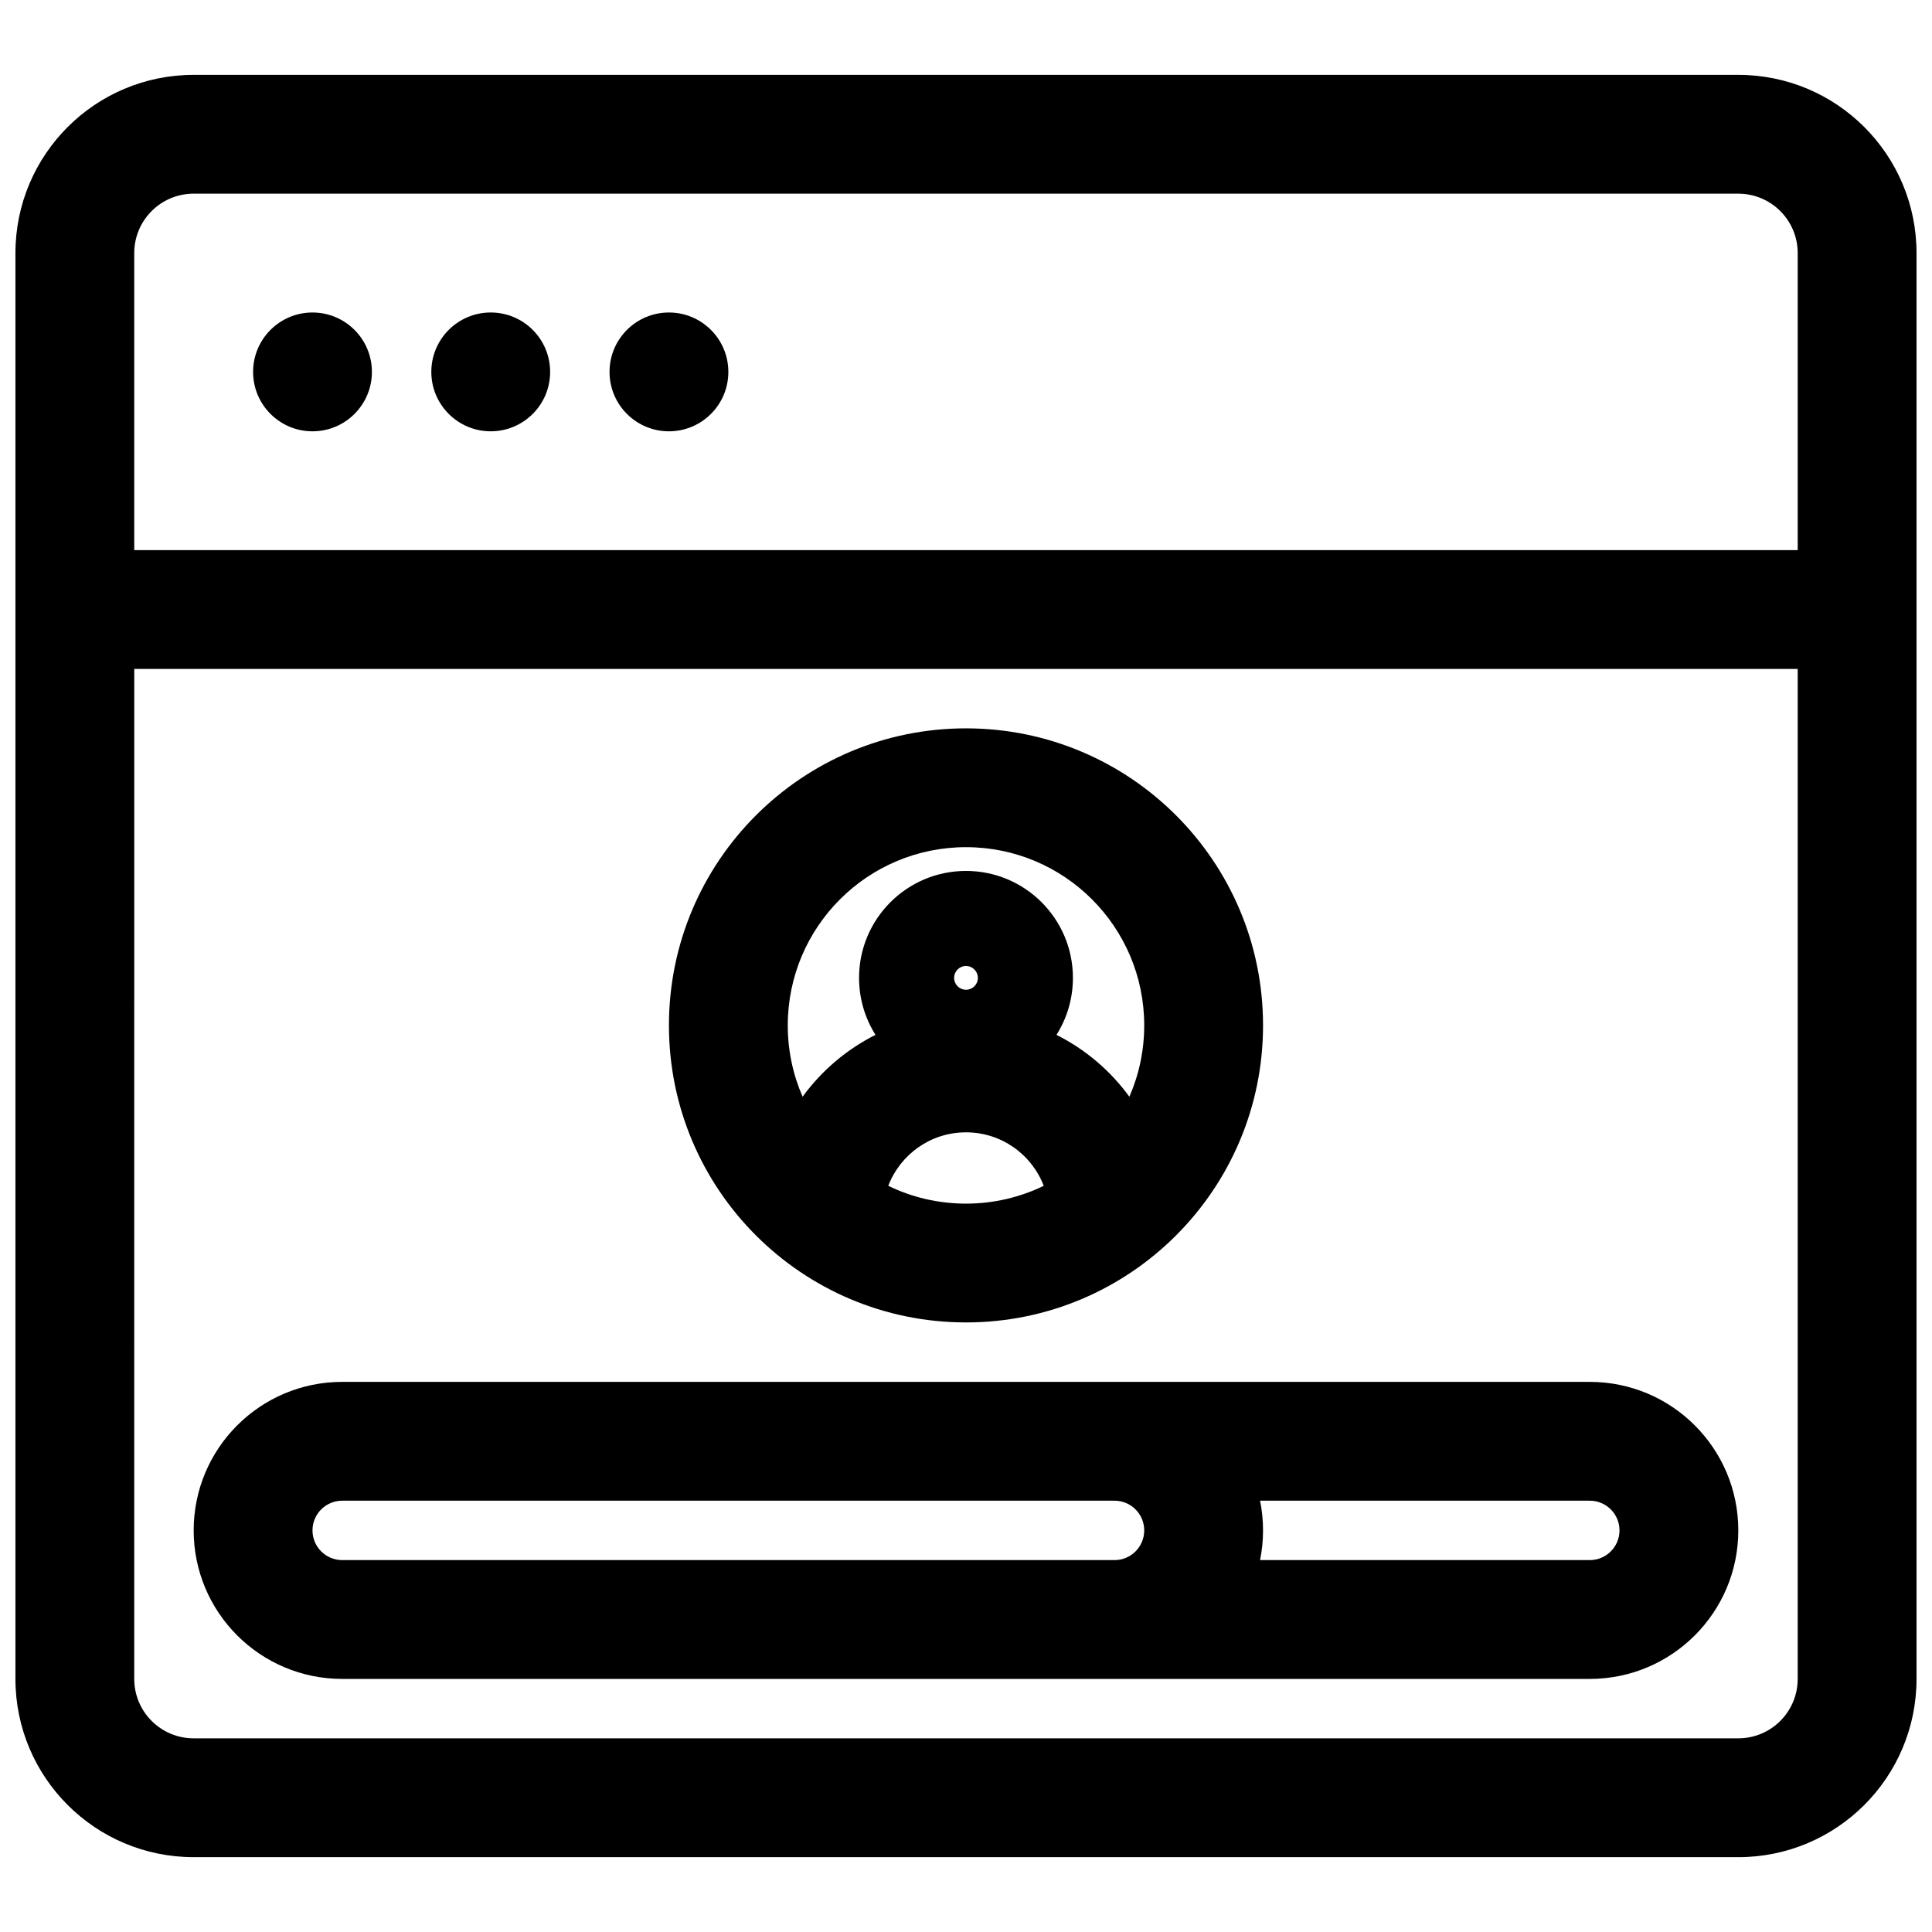
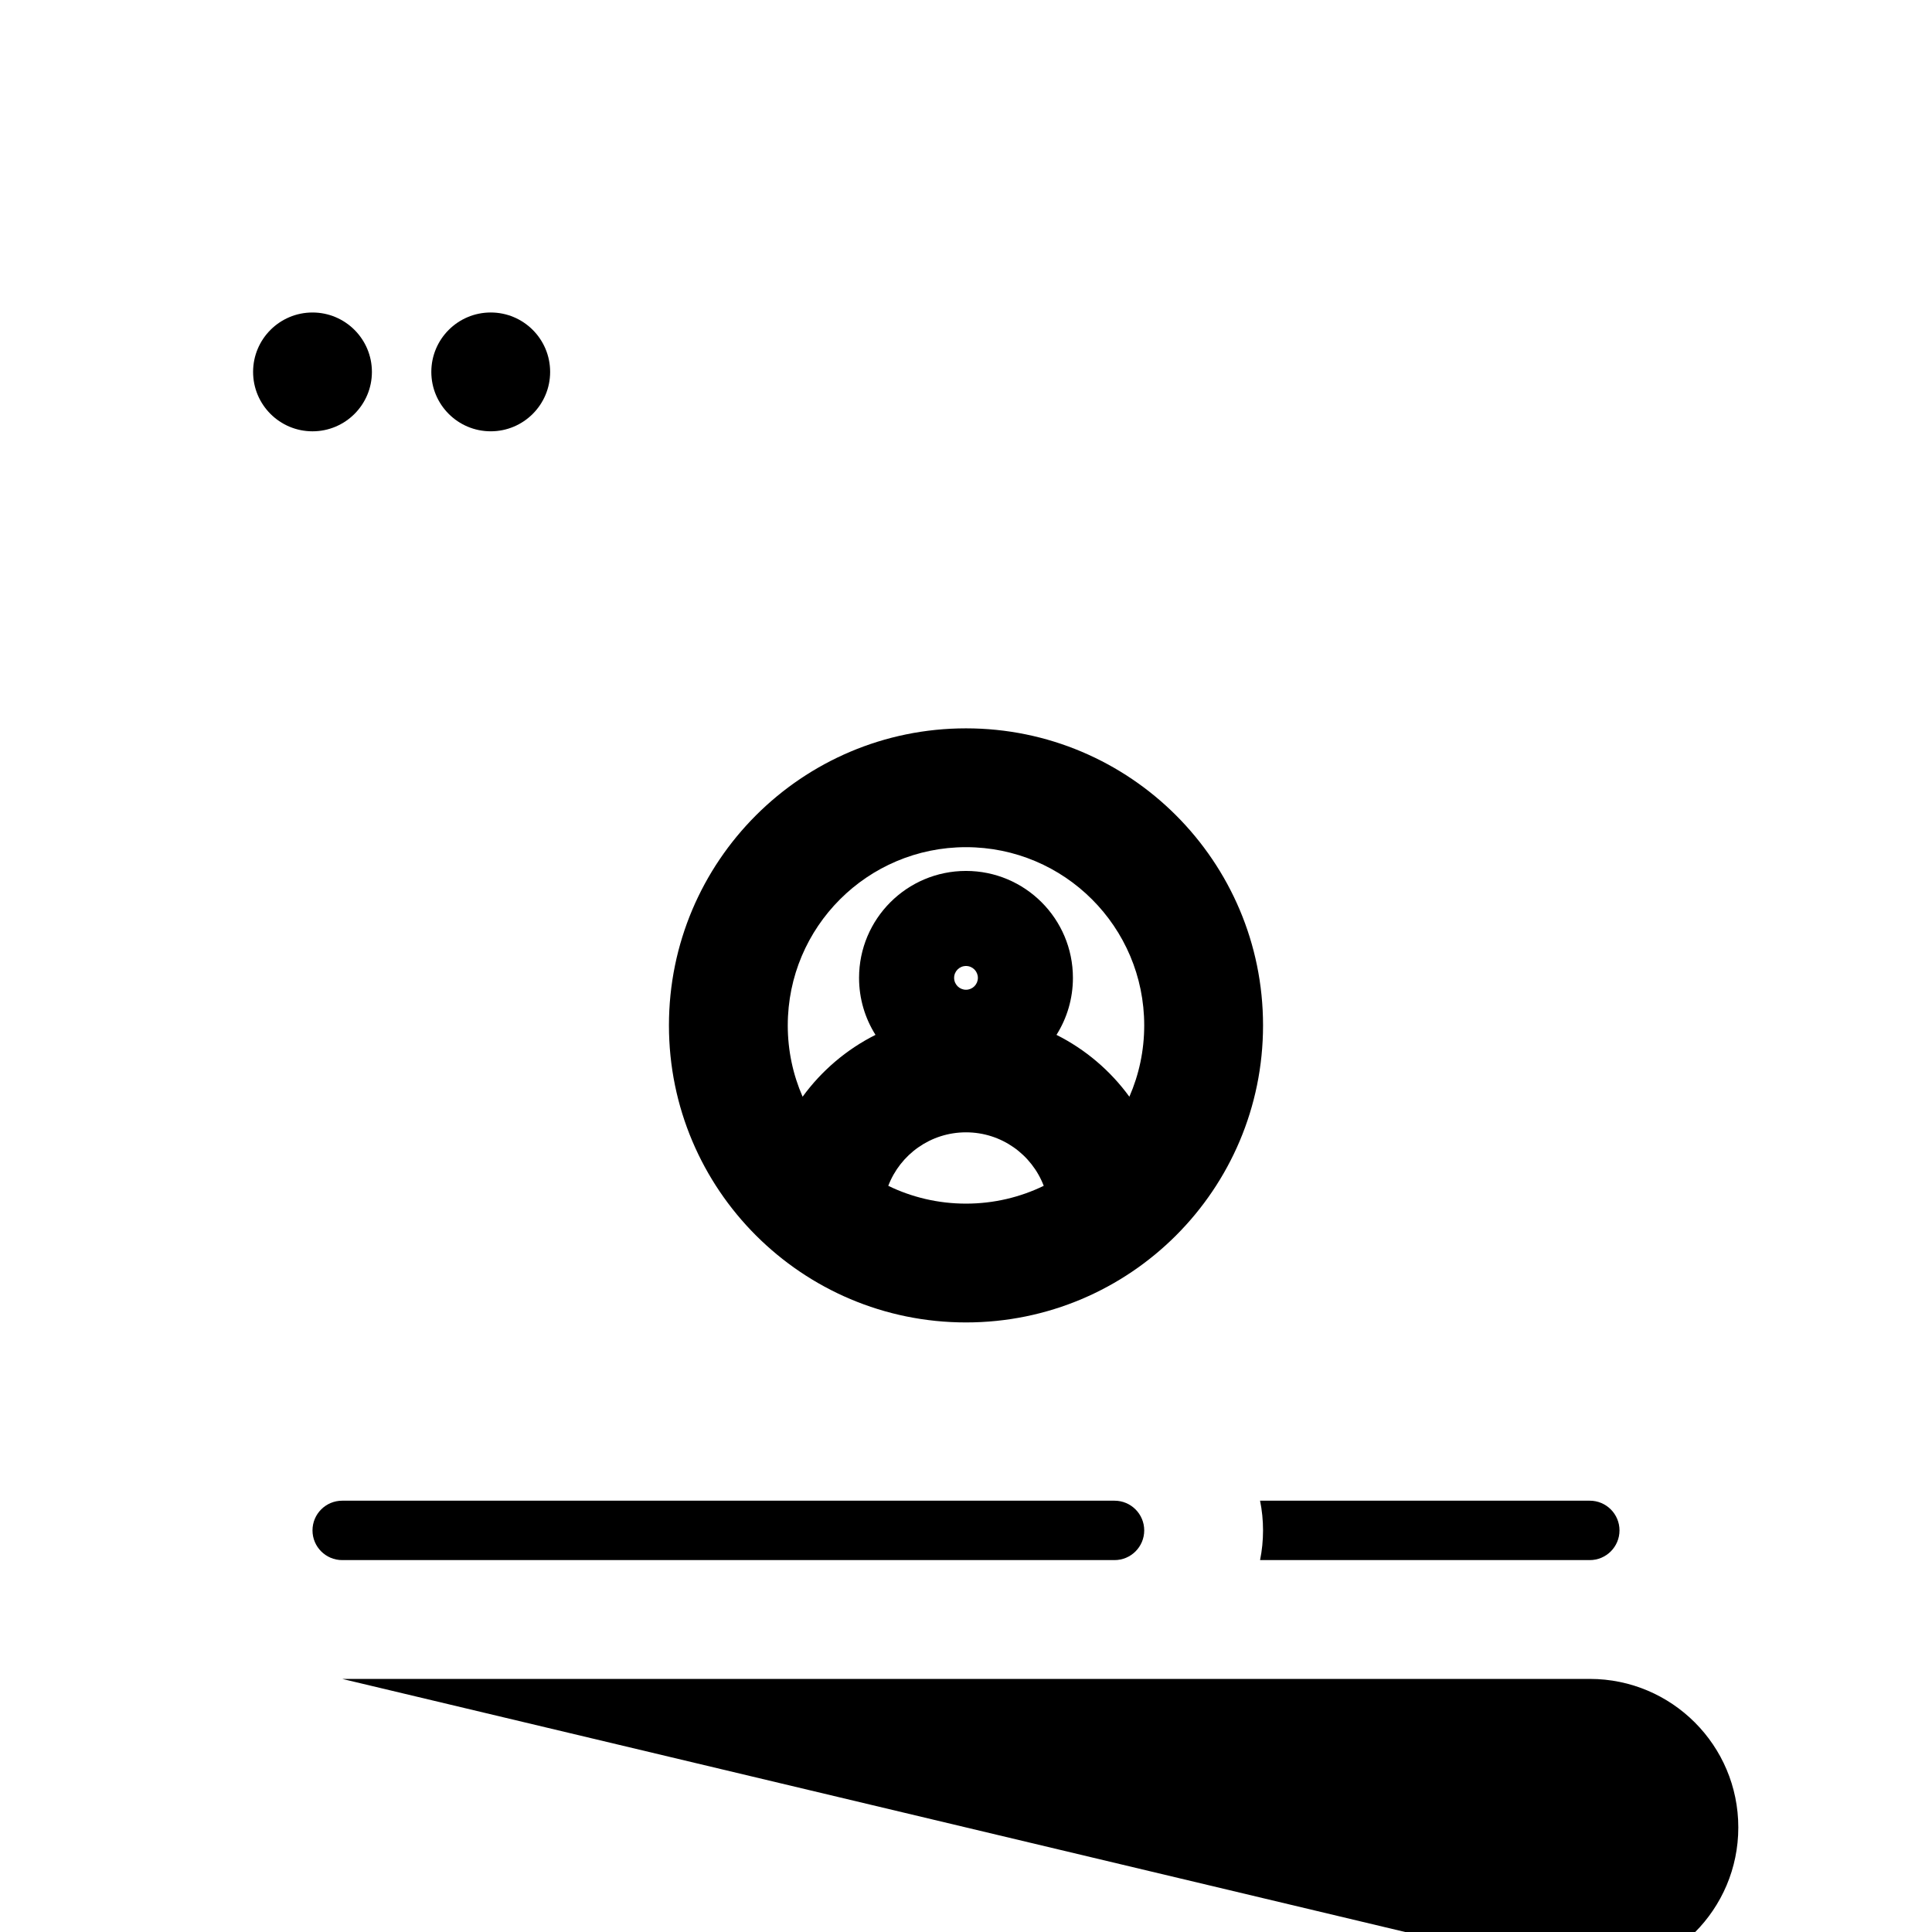
<svg xmlns="http://www.w3.org/2000/svg" width="800px" height="800px" version="1.1" viewBox="144 144 512 512">
  <defs>
    <clipPath id="a">
-       <path d="m148.09 163h503.81v474h-503.81z" />
-     </clipPath>
+       </clipPath>
  </defs>
  <path d="m242.56 242.56c0 8.695-7.051 15.742-15.746 15.742s-15.742-7.047-15.742-15.742c0-8.695 7.047-15.746 15.742-15.746s15.746 7.051 15.746 15.746z" />
  <path d="m274.05 258.3c8.695 0 15.742-7.047 15.742-15.742 0-8.695-7.047-15.746-15.742-15.746s-15.746 7.051-15.746 15.746c0 8.695 7.051 15.742 15.746 15.742z" />
-   <path d="m337.02 242.56c0 8.695-7.051 15.742-15.746 15.742-8.695 0-15.742-7.047-15.742-15.742 0-8.695 7.047-15.746 15.742-15.746 8.695 0 15.746 7.051 15.746 15.746z" />
-   <path d="m234.69 588.93c-21.738 0-39.363-17.621-39.363-39.359 0-21.738 17.625-39.359 39.363-39.359h330.62c21.734 0 39.359 17.621 39.359 39.359 0 21.738-17.625 39.359-39.359 39.359zm204.67-47.23c4.348 0 7.871 3.523 7.871 7.871s-3.523 7.871-7.871 7.871h-204.67c-4.348 0-7.875-3.523-7.875-7.871s3.527-7.871 7.875-7.871zm39.359 7.871c0 2.695-0.27 5.328-0.789 7.871h87.383c4.344 0 7.871-3.523 7.871-7.871s-3.527-7.871-7.871-7.871h-87.383c0.52 2.543 0.789 5.176 0.789 7.871z" fill-rule="evenodd" />
+   <path d="m234.69 588.93h330.62c21.734 0 39.359 17.621 39.359 39.359 0 21.738-17.625 39.359-39.359 39.359zm204.67-47.23c4.348 0 7.871 3.523 7.871 7.871s-3.523 7.871-7.871 7.871h-204.67c-4.348 0-7.875-3.523-7.875-7.871s3.527-7.871 7.875-7.871zm39.359 7.871c0 2.695-0.27 5.328-0.789 7.871h87.383c4.344 0 7.871-3.523 7.871-7.871s-3.527-7.871-7.871-7.871h-87.383c0.52 2.543 0.789 5.176 0.789 7.871z" fill-rule="evenodd" />
  <path d="m400 337.02c-43.477 0-78.723 35.242-78.723 78.719 0 43.477 35.246 78.719 78.723 78.719 43.473 0 78.719-35.242 78.719-78.719 0-43.477-35.246-78.719-78.719-78.719zm-47.234 78.719c0-26.086 21.148-47.23 47.234-47.23s47.23 21.145 47.23 47.23c0 6.719-1.402 13.113-3.934 18.902-5.016-6.891-11.637-12.539-19.316-16.391 2.758-4.375 4.356-9.555 4.356-15.105 0-15.652-12.688-28.34-28.336-28.34-15.652 0-28.34 12.688-28.34 28.34 0 5.551 1.598 10.73 4.356 15.105-7.676 3.852-14.297 9.5-19.316 16.391-2.531-5.789-3.934-12.184-3.934-18.902zm47.234 28.34c9.402 0 17.43 5.887 20.598 14.176-6.227 3.023-13.215 4.719-20.598 4.719-7.387 0-14.375-1.695-20.598-4.719 3.164-8.289 11.195-14.176 20.598-14.176zm3.148-40.934c0 1.738-1.41 3.148-3.148 3.148-1.742 0-3.148-1.41-3.148-3.148 0-1.742 1.406-3.148 3.148-3.148 1.738 0 3.148 1.406 3.148 3.148z" fill-rule="evenodd" />
  <g clip-path="url(#a)">
    <path d="m195.32 163.84c-26.082 0-47.23 21.148-47.23 47.234v377.86c0 26.086 21.148 47.234 47.23 47.234h409.35c26.086 0 47.23-21.148 47.23-47.234v-377.86c0-26.086-21.145-47.234-47.23-47.234zm425.09 125.95v-78.719c0-8.695-7.047-15.746-15.742-15.746h-409.35c-8.148 0-14.855 6.195-15.66 14.137-0.055 0.527-0.082 1.066-0.082 1.609v78.719zm-440.83 31.488h440.83v267.65c0 8.695-7.047 15.746-15.742 15.746h-409.35c-8.695 0-15.742-7.051-15.742-15.746z" fill-rule="evenodd" />
  </g>
</svg>